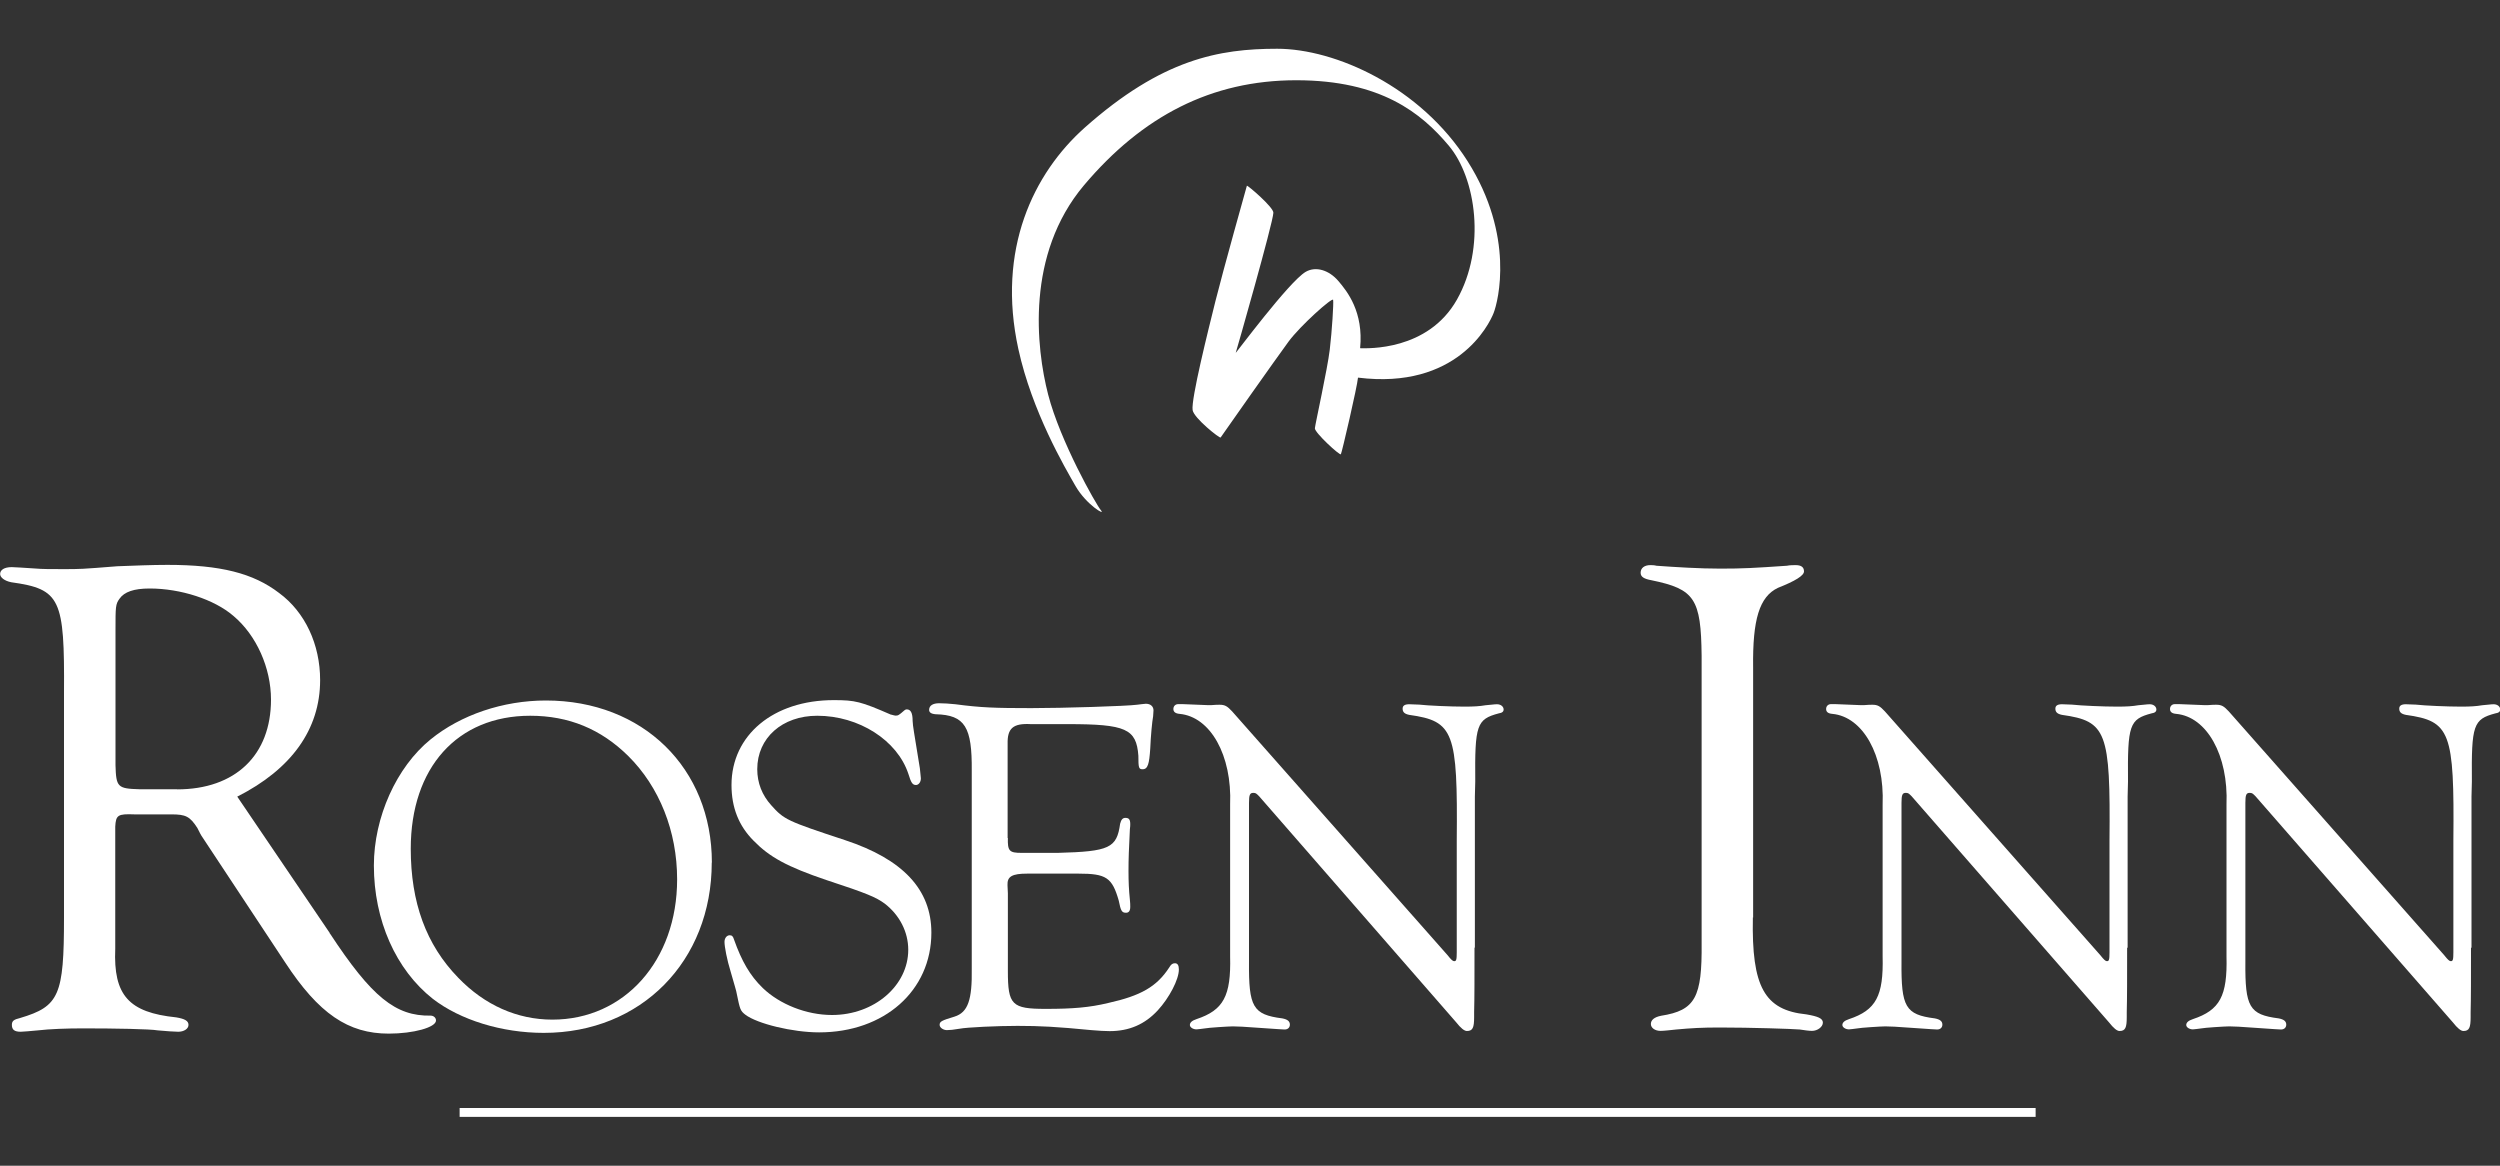
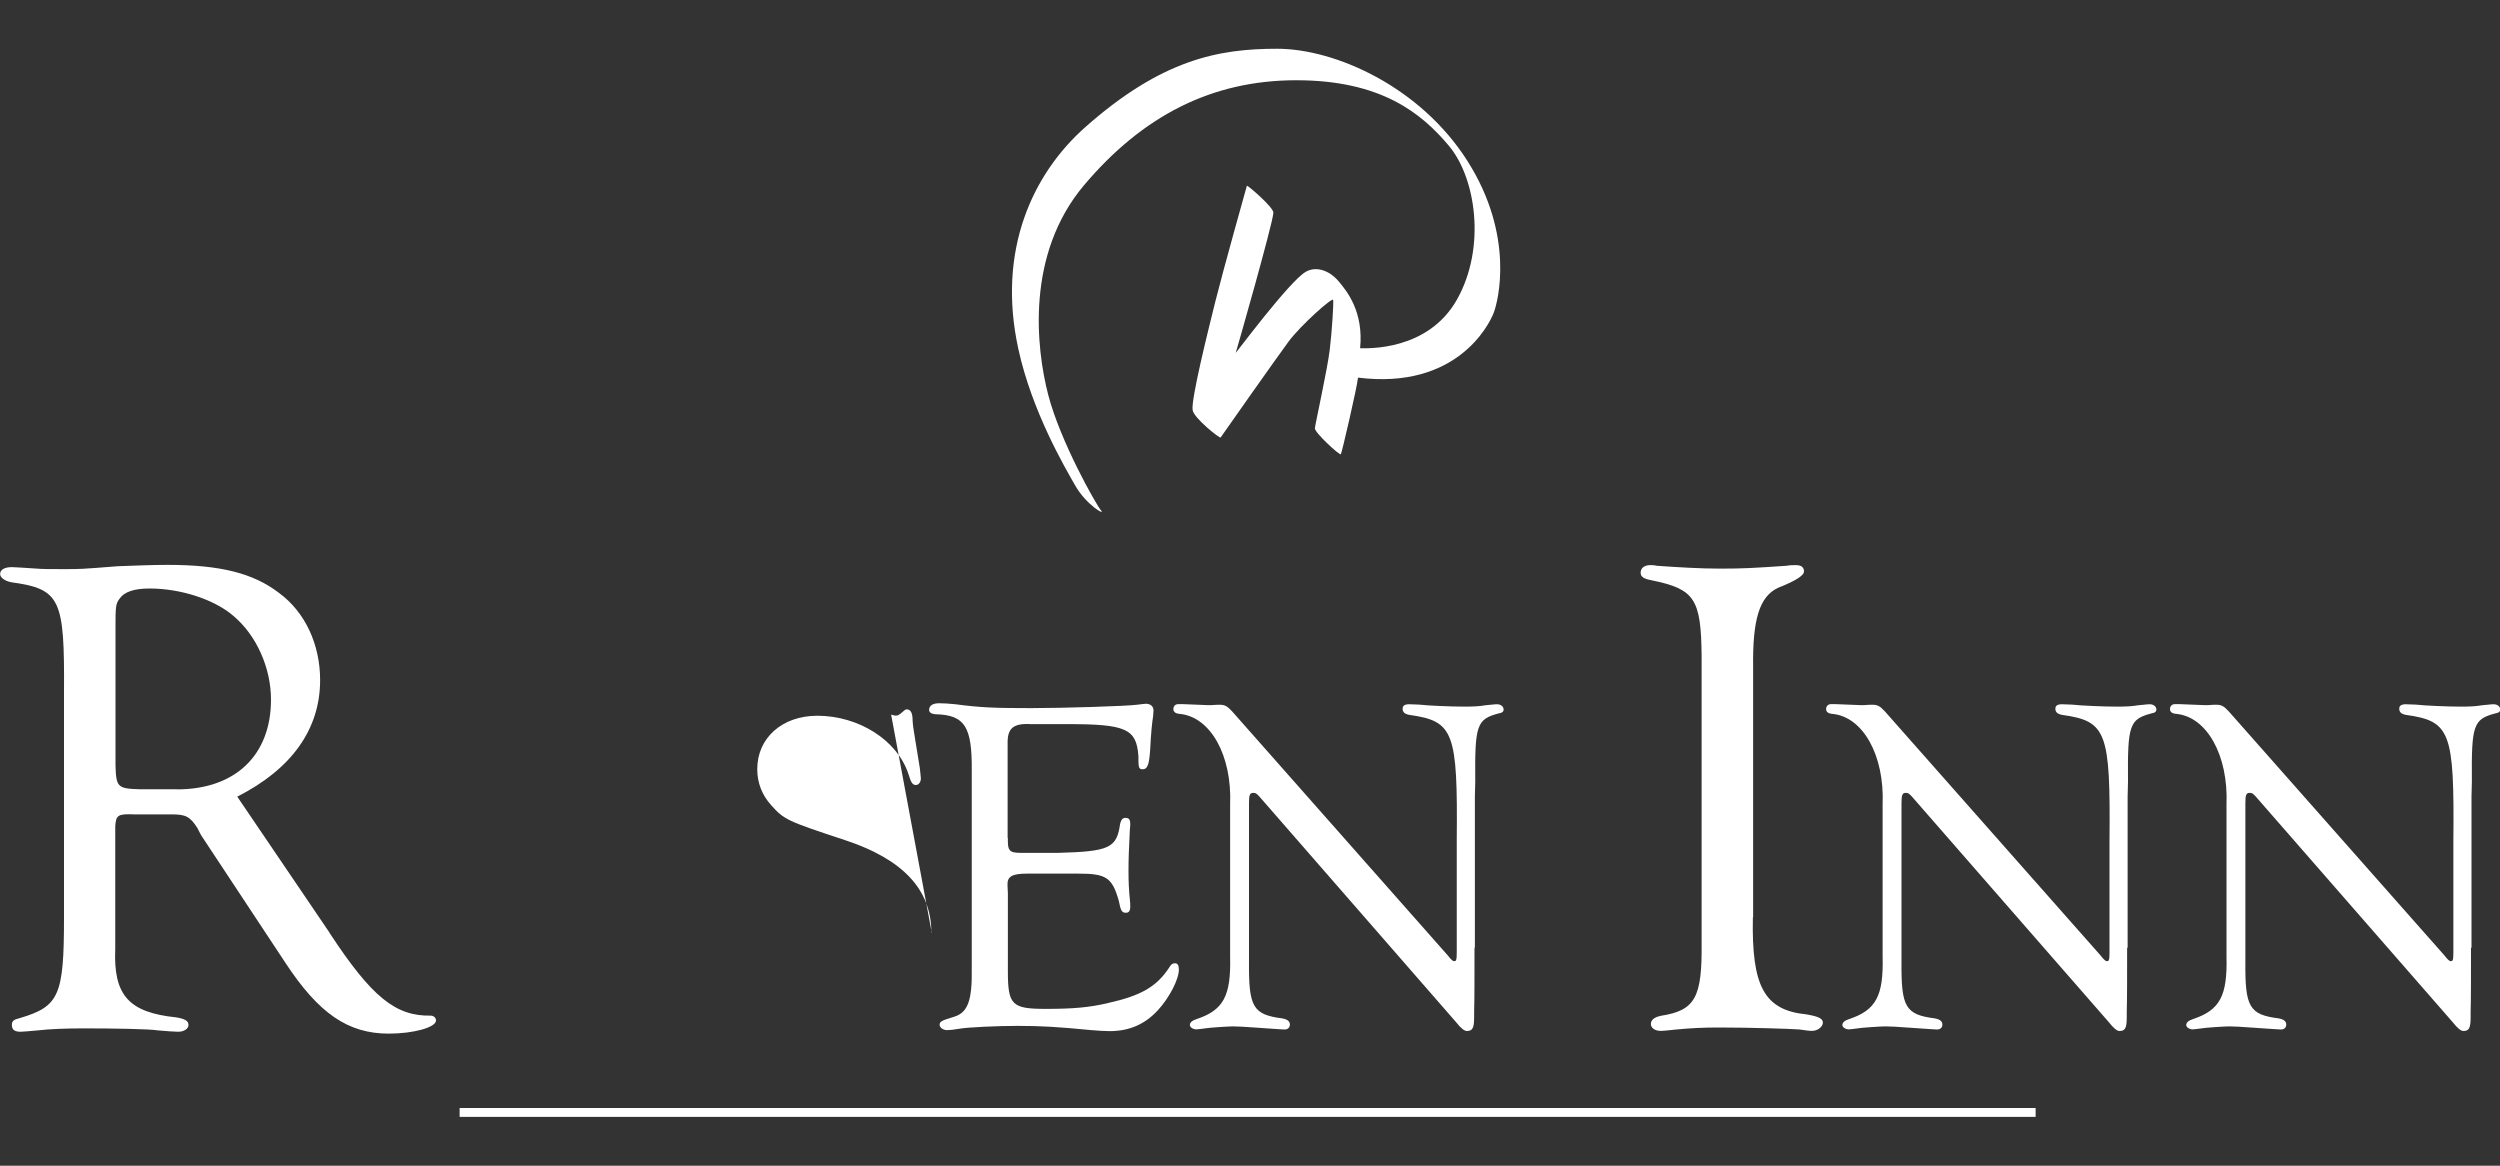
<svg xmlns="http://www.w3.org/2000/svg" id="Layer_2" width="200" height="93.26" viewBox="0 0 200 93.26">
  <rect x="0" y="0" width="200" height="93.26" fill="#333333" stroke="none" />
  <defs>
    <style>.cls-1{fill:#fff;}</style>
  </defs>
  <path class="cls-1" d="m108.85,27.86c.5,0,5.38.24,7.71-3.9,2.33-4.14,1.53-9.71-.66-12.31s-5.41-5.23-12.2-5.23-12.31,2.87-16.98,8.4c-4.67,5.54-3.83,13.01-2.87,16.74s3.83,8.8,4.23,9.27-1.18-.45-2.04-1.95-3.48-5.96-4.57-10.95c-1.75-7.98,1.21-14.07,5.31-17.72,6.18-5.49,10.75-6.31,15.39-6.31s11.46,3.03,15.24,9c3.78,5.97,2.45,11.19,2.08,12.14s-2.96,6.15-10.85,5.17c-.06.71-1.29,6-1.37,6.13s-2.11-1.74-2.08-2.08,1.01-4.76,1.19-6.28.32-3.75.27-3.99-2.62,2.06-3.56,3.33-5.38,7.58-5.44,7.68-2.14-1.55-2.24-2.19c-.14-.85,1.24-6.37,1.83-8.74s2.48-9.11,2.51-9.21c.03-.08,2.14,1.72,2.12,2.16-.03.82-2.96,11.07-3.01,11.2s4.25-5.68,5.59-6.47c.82-.48,1.88-.13,2.61.72s2.03,2.49,1.75,5.38h.02Z" />
  <path class="cls-1" d="m26.39,74.67c3.35,5.1,5.26,6.63,8.06,6.58.23,0,.43.16.43.39,0,.55-1.8,1.05-3.78,1.05-3.24,0-5.6-1.59-8.29-5.7l-6.7-10.14s-.16-.27-.32-.61c-.6-.93-.93-1.09-2.08-1.09h-2.96c-1.32-.05-1.48.05-1.53.98v9.77c-.16,3.73,1.09,5.1,4.88,5.49.66.11.98.27.98.6s-.39.55-.82.55c-.32,0-.93-.05-1.64-.11-.6-.11-3.46-.16-5.97-.16-1.32,0-2.69.05-3.62.16-.55.05-1.21.11-1.37.11-.5,0-.71-.16-.71-.55,0-.32.16-.43.66-.55,3.12-.93,3.51-1.8,3.51-8.02v-18c.05-7.52-.27-8.29-4.22-8.84-.55-.11-.89-.39-.89-.66,0-.32.32-.55.93-.55.16,0,.98.05,1.87.11.55.05,1.26.05,2.25.05,1.37,0,1.43,0,4.33-.23,1.37-.05,2.74-.11,4.01-.11,4.22,0,6.86.66,8.93,2.25,2.08,1.53,3.28,4.12,3.28,6.97,0,3.94-2.3,7.13-6.63,9.32l7.4,10.91-.02.02Zm-12.23-11.52c4.67,0,7.52-2.74,7.52-7.18,0-2.53-1.16-5.15-3.01-6.7-1.53-1.32-4.22-2.19-6.7-2.19-1.26,0-2.03.27-2.41.82-.32.43-.32.66-.32,2.46v10.86c.05,1.75.16,1.87,1.92,1.92,0,0,3.01,0,3.01,0Z" />
-   <path class="cls-1" d="m56.94,69c0,7.9-5.65,13.63-13.44,13.63-3.35,0-6.68-1.03-8.87-2.72-2.96-2.33-4.72-6.29-4.72-10.67,0-3.85,1.8-7.87,4.54-10.09,2.41-1.96,5.79-3.11,9.22-3.11,7.76,0,13.28,5.41,13.28,12.97l-.02-.02Zm-24.08-1.11c0,4.3,1.22,7.68,3.8,10.33,2.11,2.19,4.72,3.35,7.53,3.35,5.76,0,9.98-4.72,9.98-11.22,0-3.85-1.42-7.4-3.91-9.87-2.19-2.16-4.76-3.22-7.84-3.22-5.84,0-9.56,4.15-9.56,10.64v-.02Z" />
-   <path class="cls-1" d="m71.29,57.17c.16.03.27.08.34.08.23,0,.27-.03.72-.42.03-.03.11-.08.19-.08.31,0,.47.27.47.92.03.53.08.69.58,3.8.03.39.08.69.08.8,0,.31-.19.53-.39.53-.27,0-.39-.16-.61-.89-.89-2.69-3.96-4.65-7.29-4.65-2.8,0-4.8,1.77-4.8,4.27,0,1.11.39,2.08,1.11,2.88,1.03,1.16,1.27,1.27,5.91,2.8s6.91,3.96,6.91,7.4c0,4.65-3.77,7.98-8.98,7.98-2.11,0-4.96-.69-5.91-1.42-.39-.31-.42-.39-.69-1.72,0-.08-.19-.72-.47-1.69-.31-1-.5-2.03-.5-2.41,0-.31.19-.53.42-.53.19,0,.27.11.34.34.61,1.72,1.27,2.88,2.3,3.88,1.35,1.3,3.49,2.16,5.54,2.16,3.38,0,6.1-2.35,6.1-5.22,0-1.42-.69-2.77-1.88-3.69-.69-.5-1.35-.8-4.65-1.88-3.19-1.08-4.57-1.85-5.84-3.15-1.19-1.19-1.77-2.66-1.77-4.46,0-3.99,3.35-6.79,8.18-6.79,1.72,0,2.16.11,4.57,1.16h.03Z" />
+   <path class="cls-1" d="m71.29,57.17c.16.03.27.08.34.08.23,0,.27-.03.72-.42.03-.03.11-.08.19-.08.31,0,.47.27.47.92.03.53.08.69.58,3.8.03.39.08.69.08.8,0,.31-.19.53-.39.53-.27,0-.39-.16-.61-.89-.89-2.69-3.96-4.65-7.29-4.65-2.8,0-4.8,1.77-4.8,4.27,0,1.11.39,2.08,1.11,2.88,1.03,1.16,1.27,1.27,5.91,2.8s6.91,3.96,6.91,7.4h.03Z" />
  <path class="cls-1" d="m80.63,67.01c-.03,1.08.11,1.22,1.11,1.22h2.88c4.15-.11,4.72-.39,4.99-2.33.08-.31.19-.47.42-.47.27,0,.39.11.39.5,0,.03,0,.27-.03.42-.08,1.66-.11,2.27-.11,3.35,0,.84.03,1.5.11,2.27.03.23.03.47.03.58,0,.31-.11.47-.34.47-.34,0-.42-.16-.58-.97-.53-1.85-1-2.16-3.22-2.16h-4.1c-1.22,0-1.61.23-1.58.92l.03.66v6.21c0,2.72.31,3.03,3.03,3.03,2.16,0,3.49-.11,4.99-.47,2.61-.58,3.88-1.3,4.88-2.83.16-.27.27-.35.47-.35s.31.16.31.5c0,.8-.77,2.27-1.69,3.27-1.03,1.11-2.27,1.66-3.85,1.66-.31,0-.92-.03-1.46-.08-2.77-.27-4.1-.34-5.91-.34-1.58,0-4.04.11-4.65.23-.47.08-.77.11-1,.11-.27,0-.58-.19-.58-.42,0-.27.16-.35,1.19-.66,1.08-.34,1.42-1.34,1.38-3.85v-15.82c.03-3.49-.53-4.46-2.88-4.52-.39-.03-.53-.16-.53-.35,0-.35.31-.53.8-.53.39,0,.8.03,1.3.08,2.03.27,3.19.31,6.07.31,2.53,0,7.65-.16,8.45-.27.31-.03.58-.08.72-.08.39,0,.61.23.61.53l-.03.47c-.08.42-.19,1.58-.23,2.58-.08,1.22-.19,1.66-.61,1.66-.31,0-.34-.11-.34-1.08-.16-2.16-1-2.53-5.65-2.53h-2.96c-1.42-.08-1.88.34-1.85,1.58v7.53h.02Z" />
  <path class="cls-1" d="m117.96,75.8c0,2.38,0,4.1-.03,5.18v.39c0,.84-.11,1.11-.58,1.11-.2,0-.49-.23-.85-.69l-15.77-18.09c-.23-.23-.27-.27-.47-.27-.27,0-.34.16-.34.8v12.72c-.03,3.61.31,4.22,2.66,4.52.42.08.61.23.61.5,0,.23-.16.39-.42.39l-.53-.03-1.61-.11c-1-.08-1.69-.11-2-.11-.34,0-2.03.11-2.22.16-.31.03-.53.08-.69.08-.27,0-.53-.16-.53-.35s.16-.35.53-.47c2.16-.72,2.77-1.85,2.69-5.02v-12.14c.16-3.96-1.58-7.03-4.04-7.26-.34-.03-.5-.16-.5-.39s.16-.39.39-.39h.34s1.85.08,2,.08h.31c.31-.03.53-.03.66-.03.42,0,.61.11,1,.53l17.24,19.51c.27.35.42.47.5.47.19.03.23-.11.23-.69v-8.95c.08-8.72-.23-9.56-3.8-10.06-.39-.08-.53-.23-.53-.5,0-.23.16-.35.53-.35l.8.03c.69.08,2.53.16,3.61.16.77,0,1.22-.03,1.69-.11.42-.03.69-.08.92-.08.31,0,.53.19.53.42,0,.16-.11.27-.39.31-1.77.47-1.92.92-1.88,5.46l-.03,1.19v12.1Z" />
  <path class="cls-1" d="m140.23,73.41c-.11,5.54.93,7.4,4.28,7.74.93.16,1.32.32,1.32.66s-.43.66-.87.66c-.23,0-.6-.05-.98-.11-.55-.05-3.9-.16-6.42-.16-1.43,0-2.25.05-3.46.16-.5.05-.98.11-1.26.11-.43,0-.77-.23-.77-.55s.27-.55.82-.66c2.74-.43,3.28-1.48,3.24-5.81v-22.99c-.05-4.56-.55-5.33-4.01-6.04-.6-.11-.87-.27-.87-.6,0-.39.32-.61.77-.61.11,0,.32,0,.5.05,1.53.11,3.46.23,5.1.23,1.82,0,2.69-.05,5.33-.23.23-.05.55-.05.71-.05.43,0,.66.16.66.5s-.7.77-2.09,1.32c-1.48.71-2.03,2.53-1.98,6.36v20.02l-.02-.02Z" />
  <path class="cls-1" d="m170.17,75.8c0,2.38,0,4.1-.03,5.18v.39c0,.84-.11,1.11-.58,1.11-.2,0-.48-.23-.84-.69l-15.79-18.09c-.23-.23-.27-.27-.47-.27-.27,0-.34.16-.34.8v12.72c-.03,3.61.31,4.22,2.66,4.52.42.08.61.23.61.5,0,.23-.16.39-.42.39l-.53-.03-1.61-.11c-1-.08-1.69-.11-2-.11-.35,0-2.03.11-2.22.16-.31.03-.53.08-.69.08-.27,0-.53-.16-.53-.35s.16-.35.53-.47c2.16-.72,2.77-1.85,2.69-5.02v-12.14c.16-3.96-1.58-7.03-4.02-7.26-.35-.03-.5-.16-.5-.39s.16-.39.39-.39h.34s1.85.08,2,.08h.31c.31-.03.53-.03.66-.03.42,0,.61.11,1,.53l17.24,19.51c.27.35.42.47.5.47.19.03.23-.11.23-.69v-8.95c.08-8.72-.23-9.56-3.8-10.06-.39-.08-.53-.23-.53-.5,0-.23.16-.35.53-.35l.8.03c.69.08,2.53.16,3.61.16.77,0,1.22-.03,1.69-.11.42-.03.69-.08.92-.08.31,0,.53.19.53.42,0,.16-.11.27-.39.31-1.77.47-1.92.92-1.88,5.46l-.03,1.19v12.09l-.02.02Z" />
  <path class="cls-1" d="m197.68,75.8c0,2.38,0,4.1-.03,5.18v.39c0,.84-.11,1.11-.58,1.11-.2,0-.48-.23-.84-.69l-15.79-18.09c-.23-.23-.27-.27-.47-.27-.27,0-.34.16-.34.8v12.72c-.03,3.61.31,4.22,2.66,4.52.42.08.61.23.61.5,0,.23-.16.39-.42.39l-.53-.03-1.61-.11c-1-.08-1.69-.11-2-.11-.35,0-2.03.11-2.22.16-.31.03-.53.08-.69.08-.27,0-.53-.16-.53-.35s.16-.35.53-.47c2.16-.72,2.77-1.85,2.69-5.02v-12.14c.16-3.96-1.58-7.03-4.02-7.26-.35-.03-.5-.16-.5-.39s.16-.39.39-.39h.34s1.85.08,2,.08h.31c.31-.03.53-.03.66-.03.42,0,.61.11,1,.53l17.24,19.51c.27.35.42.47.5.47.19.03.23-.11.23-.69v-8.95c.08-8.72-.23-9.56-3.8-10.06-.39-.08-.53-.23-.53-.5,0-.23.16-.35.53-.35l.8.03c.69.08,2.53.16,3.61.16.77,0,1.22-.03,1.69-.11.42-.03.69-.08.92-.08.31,0,.53.19.53.42,0,.16-.11.27-.39.31-1.77.47-1.92.92-1.88,5.46l-.03,1.19v12.09l-.02.02Z" />
  <rect class="cls-1" x="36.77" y="88.64" width="126.08" height=".71" />
</svg>